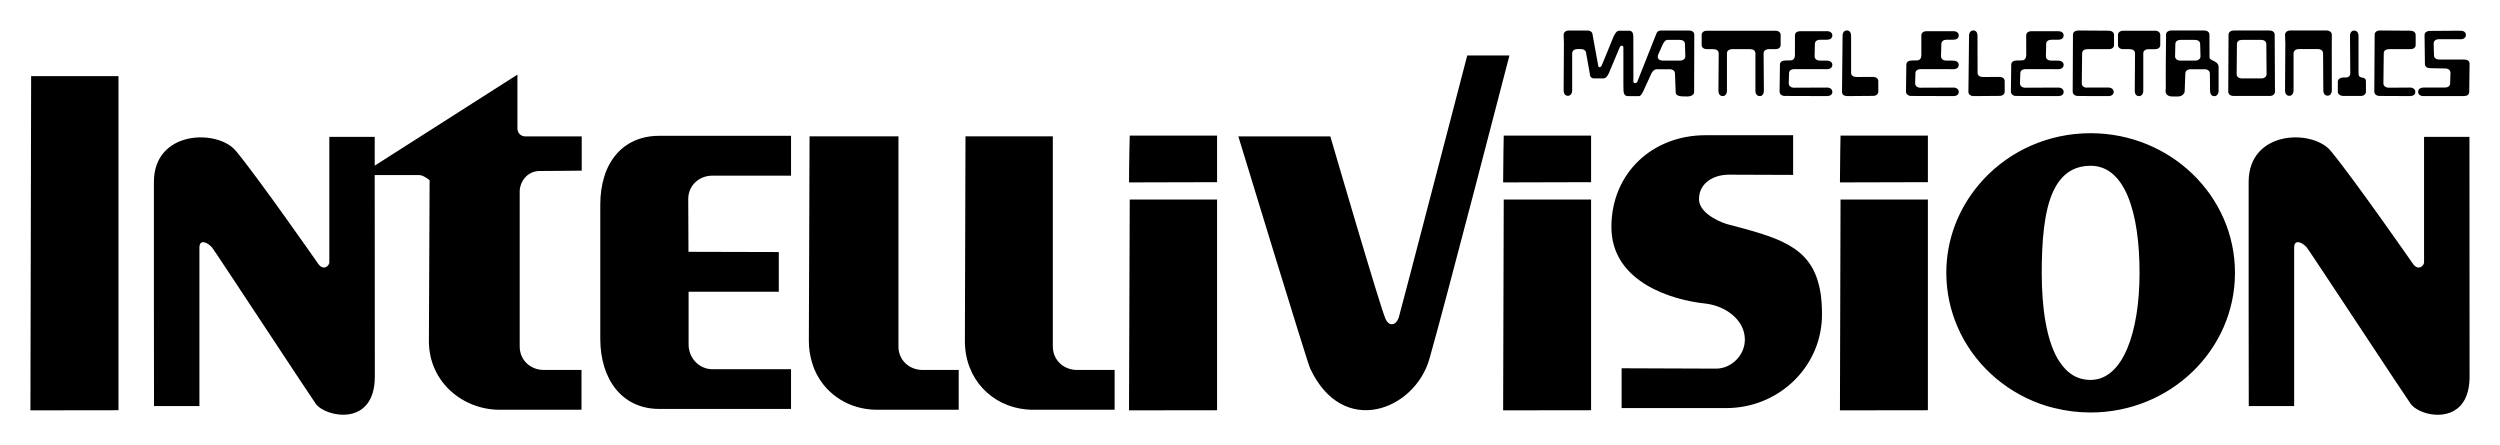
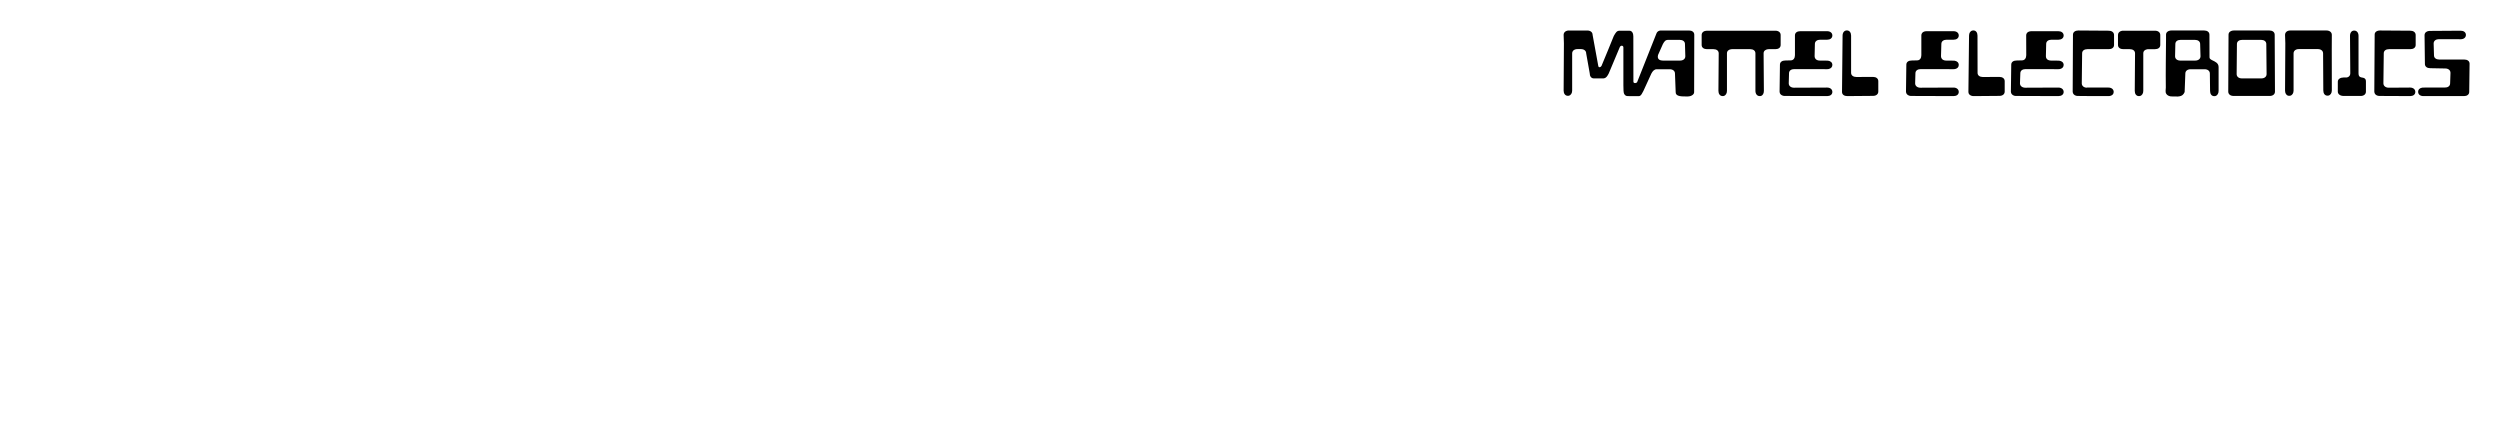
<svg xmlns="http://www.w3.org/2000/svg" height="117.065" width="657.375" version="1.1">
  <g transform="translate(-6.844 -490.88)">
    <path d="m492.479 498.88c-0.72 0-1.13 0.611-1.13 1.371l-0.148 14.803c0 0.72 0.61 1.093 1.371 1.093l6.799-0.056c0.759 0 1.371-0.41 1.371-1.13v-2.742c0-0.72-0.612-1.112-1.371-1.112l-4.391 0.018c-0.759 0-1.39-0.373-1.39-1.093v-9.782c0-0.76-0.391-1.371-1.112-1.371zm33.255 0c-0.09 0-0.179 0.019-0.259 0.037-0.561 0.128-0.871 0.669-0.871 1.334l-0.167 14.803c0 0.45 0.246 0.752 0.611 0.926 0.073 0.035 0.159 0.069 0.241 0.093 0.082 0.023 0.17 0.044 0.259 0.056 0.089 0.012 0.183 0.018 0.278 0.018l6.781-0.056c0.76 0 1.371-0.41 1.371-1.13v-2.742c0-0.72-0.611-1.112-1.371-1.112l-4.391 0.018c-0.759 0-1.371-0.373-1.371-1.093l-0.018-9.782c0-0.76-0.372-1.371-1.093-1.371zm-106.344 0.018c-0.76 0-1.39 0.428-1.39 1.149l0.074 2.223-0.074 12.431c0 0.759 0.392 1.371 1.112 1.371 0.09 0 0.161-0 0.241-0.018 0.562-0.128 0.889-0.688 0.889-1.352v-9.782c0-0.72 0.612-1.13 1.371-1.13h0.945c0.759 0 1.371 0.41 1.371 1.13l0.926 5.206c0 0.76 0.373 1.371 1.093 1.371h2.427c0.09 0 0.18-0.003 0.259-0.018 0.557-0.111 0.871-0.597 1.223-1.278 0 0 2.792-6.676 2.909-6.929 0.251-0.545 0.945-0.456 0.945 0.074v9.949l0.037 1.464c0 0.759 0.372 1.39 1.093 1.39l2.798 0.018c0.09 0 0.167-0.002 0.241-0.018 0.074-0.016 0.143-0.042 0.204-0.074 0.366-0.19 0.532-0.65 0.889-1.278l2.094-4.576c0.34-0.662 0.797-1.117 1.371-1.13h3.465c0.76 0 1.371 0.41 1.371 1.13l0.185 4.873c-0.011 0.493 0.247 0.767 0.648 0.926 0.134 0.053 0.285 0.1 0.445 0.13 0.64 0.119 1.461 0.075 2.131 0.093 0.637 0.017 1.631-0.405 1.63-1.112l0.037-15.118c0-0.72-0.612-1.112-1.371-1.112h-7.337c-0.759 0-1.155 0.385-1.371 1.112 0 0-4.825 12.191-4.947 12.469-0.015 0.035-0.039 0.063-0.074 0.093-0.069 0.059-0.185 0.104-0.296 0.13-0.277 0.063-0.611-0.002-0.611-0.352 0-0.56-0.018-11.931-0.018-11.931 0-0.76-0.317-1.464-1.038-1.464h-2.594c-0.72 0-0.986 0.482-1.501 1.371 0 0-3.06 7.545-3.242 7.892-0.046 0.087-0.124 0.165-0.204 0.222-0.08 0.057-0.153 0.099-0.241 0.111-0.175 0.025-0.342-0.053-0.389-0.296-0.093-0.485-1.501-8.207-1.501-8.207 0-0.72-0.611-1.149-1.371-1.149h-4.854zm133.93 0c-0.76 0-1.39 0.391-1.39 1.112l-0.074 14.97c0 0.27 0.093 0.489 0.241 0.667 0.148 0.178 0.346 0.314 0.593 0.389 0.082 0.025 0.17 0.043 0.259 0.056 0.089 0.013 0.183 0.018 0.278 0.018l2.334 0.018v0.018h5.706c0.095 0 0.188-0.007 0.278-0.018 0.089-0.012 0.177-0.032 0.259-0.056 0.493-0.14 0.834-0.479 0.834-1.019 0-0.72-0.612-1.149-1.371-1.149h-5.706v0.037c-0.733-0.02-1.315-0.447-1.315-1.149l0.093-7.892c0-0.72 0.611-1.093 1.371-1.093h5.632c0.76 0 1.389-0.373 1.389-1.093v-2.631c0-0.72-0.63-1.13-1.389-1.13l-8.022-0.056zm24.474 0c-0.095 0-0.188 0.007-0.278 0.018-0.627 0.082-1.112 0.463-1.112 1.093-0.001 0.375 0.003 0.737 0 1.112-0.027 4.254-0.117 8.53-0.056 12.784 0.004 0.261-0.042 0.539-0.056 0.815-0.007 0.138-0.002 0.277 0.018 0.408 0.021 0.131 0.061 0.254 0.13 0.371 0.18 0.304 0.438 0.498 0.723 0.611 0.285 0.113 0.608 0.138 0.926 0.13 0.502-0.014 0.977 0.038 1.427 0.018 0.15-0.007 0.305-0.031 0.445-0.056 0.559-0.099 1.025-0.374 1.334-1.112l0.185-4.873c0-0.72 0.612-1.13 1.371-1.13h3.705c0.76 0 1.371 0.41 1.371 1.13l0.056 4.576c0 0.76 0.373 1.371 1.093 1.371 0.09 0 0.179-0 0.259-0.018 0.562-0.128 0.889-0.688 0.889-1.352v-4.002-2.279c0-1.079-0.948-1.429-1.649-1.779-0.21-0.105-0.401-0.211-0.537-0.333-0.137-0.123-0.204-0.266-0.204-0.445 0-0.952-0.018-5.947-0.018-5.947 0-0.72-0.612-1.112-1.371-1.112h-8.652zm16.433 0c-0.095 0-0.188 0.007-0.278 0.018-0.626 0.082-1.112 0.463-1.112 1.093l-0.074 14.97c0 0.36 0.159 0.64 0.408 0.834 0.062 0.048 0.131 0.093 0.204 0.13 0.22 0.111 0.475 0.167 0.76 0.167h9.541c0.759 0 1.371-0.41 1.371-1.13l-0.074-14.97c0-0.72-0.611-1.112-1.371-1.112h-9.375zm14.84 0c-0.095 0-0.188 0.006-0.278 0.018-0.179 0.025-0.336 0.074-0.482 0.148-0.365 0.185-0.611 0.532-0.611 0.982l0.074 2.223-0.074 12.431c0 0.664 0.297 1.224 0.852 1.352 0.079 0.018 0.151 0.018 0.241 0.018 0.09 0 0.179-0 0.259-0.018 0.561-0.128 0.889-0.688 0.889-1.352v-9.782c0-0.72 0.613-1.13 1.371-1.13h5.021c0.76 0 1.371 0.41 1.371 1.13l0.056 9.745c0 0.759 0.374 1.371 1.093 1.371 0.09 0 0.179-0 0.259-0.018 0.562-0.128 0.889-0.688 0.889-1.352l-0.018-10.838 0.018-3.779c0-0.72-0.63-1.149-1.39-1.149h-9.541zm23.566 0c-0.569 0-1.07 0.22-1.278 0.63-0.07 0.137-0.093 0.302-0.093 0.482l-0.093 14.97c0 0.27 0.093 0.489 0.241 0.667 0.247 0.297 0.656 0.463 1.13 0.463l8.041 0.037c0.759 0 1.371-0.372 1.371-1.093 0-0.72-0.612-1.149-1.371-1.149l-5.632 0.037c-0.759 0-1.389-0.429-1.389-1.149l0.093-7.892c0-0.72 0.611-1.093 1.371-1.093h5.632c0.76 0 1.389-0.373 1.389-1.093v-2.631c0-0.72-0.63-1.13-1.389-1.13l-8.022-0.056zm-6.744 0.018c-0.45 0-0.771 0.227-0.945 0.593-0.07 0.146-0.125 0.321-0.148 0.5-0.012 0.089-0.018 0.183-0.018 0.278l0.074 9.875c0 0.54-0.281 0.897-0.741 1.038-0.077 0.023-0.155 0.044-0.241 0.056-0.086 0.012-0.183 0-0.278 0h-0.519c-0.759 0-1.501 0.373-1.501 1.093v2.631c0 0.36 0.184 0.64 0.463 0.834 0.07 0.048 0.142 0.093 0.222 0.13 0.241 0.111 0.531 0.167 0.815 0.167h4.521c0.759 0 1.371-0.41 1.371-1.13v-2.631c0-0.113-0.004-0.207-0.018-0.296-0.1-0.623-0.536-0.702-0.963-0.778-0.183-0.033-0.361-0.07-0.519-0.148-0.262-0.131-0.445-0.381-0.445-0.963v-9.875c0-0.76-0.409-1.371-1.13-1.371zm-170.205 0.037c-0.76 0-1.39 0.41-1.39 1.13v2.631c0 0.72 0.63 1.093 1.39 1.093h1.723c0.759 0 1.371 0.373 1.371 1.093l-0.074 9.875c0 0.759 0.391 1.371 1.112 1.371 0.09 0 0.161-0 0.241-0.018 0.562-0.128 0.889-0.688 0.889-1.352v-9.875c0-0.63 0.466-0.992 1.093-1.075 0.089-0.012 0.183-0.018 0.278-0.018h4.743c0.759 0 1.371 0.373 1.371 1.093v9.875c0 0.759 0.41 1.371 1.13 1.371 0.09 0 0.18-0 0.259-0.018 0.555-0.128 0.834-0.688 0.834-1.352l-0.074-9.875c0-0.63 0.485-0.992 1.112-1.075 0.089-0.012 0.183-0.018 0.278-0.018h1.723c0.76 0 1.371-0.373 1.371-1.093v-2.631c0-0.72-0.611-1.13-1.371-1.13h-18.008zm109.475 0c-0.19 0-0.373 0.024-0.537 0.074-0.082 0.025-0.168 0.056-0.241 0.093-0.366 0.185-0.611 0.513-0.611 0.963v2.631c0 0.72 0.63 1.093 1.39 1.093h1.723c0.759 0 1.371 0.373 1.371 1.093l-0.074 9.875c0 0.38 0.093 0.733 0.278 0.982 0.046 0.062 0.109 0.117 0.167 0.167 0.115 0.099 0.249 0.167 0.408 0.204 0.079 0.018 0.169 0.018 0.259 0.018 0.09 0 0.161-0 0.241-0.018 0.562-0.128 0.889-0.688 0.889-1.352v-9.875c0-0.63 0.467-0.992 1.093-1.075 0.089-0.012 0.183-0.018 0.278-0.018h1.723c0.76 0 1.371-0.373 1.371-1.093v-2.631c0-0.72-0.611-1.13-1.371-1.13h-8.356zm88.725 0-8.133 0.056c-0.095 0-0.188 0.006-0.278 0.018-0.626 0.089-1.093 0.483-1.093 1.112l0.093 7.559c0 0.72 0.612 1.112 1.371 1.112l3.983 0.074c0.759 0 1.371 0.429 1.371 1.149l-0.093 2.76c0 0.18-0.042 0.345-0.111 0.482-0.139 0.273-0.394 0.462-0.723 0.556-0.082 0.023-0.17 0.025-0.259 0.037-0.089 0.012-0.183 0.018-0.278 0.018l-5.669 0.018c-0.095 0-0.188 0.007-0.278 0.018-0.626 0.082-1.093 0.463-1.093 1.093 0 0.36 0.141 0.64 0.389 0.834 0.249 0.194 0.602 0.296 0.982 0.296h10.69c0.379 0 0.715-0.093 0.963-0.278 0.249-0.185 0.408-0.455 0.408-0.815l0.093-7.429c0-0.72-0.63-1.093-1.389-1.093h-6.596c-0.76 0-1.371-0.373-1.371-1.093l-0.093-3.131c0-0.72 0.629-1.13 1.389-1.13l5.725 0.018c0.76 0 1.371-0.41 1.371-1.13 0-0.72-0.611-1.112-1.371-1.112zm-173.688 0.13c-0.759 0-1.371 0.373-1.371 1.093v5.206c0 0.759-0.372 1.371-1.093 1.371l-1.482 0.037c-0.759 0-1.371 0.373-1.371 1.093l-0.093 7.096c0 0.54 0.359 0.906 0.852 1.056 0.082 0.025 0.151 0.043 0.241 0.056 0.089 0.013 0.183 0.018 0.278 0.018l11.135 0.037c0.759 0 1.371-0.373 1.371-1.093 0-0.72-0.612-1.149-1.371-1.149l-8.726 0.037c-0.759 0-1.371-0.429-1.371-1.149l0.074-2.649c0-0.72 0.612-1.093 1.371-1.093l8.652 0.018c0.095 0 0.188-0.007 0.278-0.018 0.089-0.012 0.159-0.032 0.241-0.056 0.493-0.14 0.852-0.497 0.852-1.037 0-0.63-0.467-1.022-1.093-1.112-0.089-0.013-0.183-0.018-0.278-0.018l-1.927-0.018c-0.095 0-0.188-0.006-0.278-0.018-0.358-0.051-0.655-0.188-0.852-0.426-0.148-0.178-0.241-0.415-0.241-0.685l0.074-3.242c0-0.72 0.63-1.112 1.389-1.112h1.834c0.759 0 1.371-0.392 1.371-1.112 0-0.72-0.612-1.13-1.371-1.13h-7.096zm33.237 0c-0.474 0-0.883 0.139-1.13 0.426-0.049 0.057-0.095 0.135-0.13 0.204-0.07 0.137-0.111 0.283-0.111 0.463v5.206c0 0.759-0.372 1.371-1.093 1.371l-1.482 0.037c-0.759 0-1.371 0.373-1.371 1.093l-0.093 7.096c0 0.27 0.093 0.489 0.241 0.667 0.148 0.178 0.365 0.314 0.611 0.389 0.082 0.025 0.17 0.043 0.259 0.056 0.089 0.013 0.183 0.018 0.278 0.018l11.116 0.037c0.76 0 1.371-0.373 1.371-1.093 0-0.72-0.611-1.149-1.371-1.149l-8.726 0.037c-0.759 0-1.371-0.429-1.371-1.149l0.074-2.649c0-0.72 0.631-1.093 1.39-1.093l8.633 0.018c0.095 0 0.188-0.007 0.278-0.018 0.089-0.012 0.177-0.032 0.259-0.056 0.494-0.14 0.834-0.497 0.834-1.037 0-0.63-0.466-1.022-1.093-1.112-0.089-0.013-0.183-0.018-0.278-0.018l-1.927-0.018c-0.095 0-0.188-0.006-0.278-0.018-0.358-0.051-0.655-0.188-0.852-0.426-0.148-0.178-0.241-0.415-0.241-0.685l0.093-3.242c0-0.72 0.611-1.112 1.371-1.112h1.834c0.76 0 1.371-0.392 1.371-1.112 0-0.72-0.611-1.13-1.371-1.13h-7.096zm27.586 0c-0.474 0-0.902 0.139-1.149 0.426-0.049 0.057-0.095 0.135-0.13 0.204-0.07 0.137-0.111 0.283-0.111 0.463l0.018 5.206c0 0.759-0.391 1.371-1.112 1.371l-1.464 0.037c-0.76 0-1.371 0.373-1.371 1.093l-0.093 7.096c0 0.27 0.092 0.489 0.241 0.667 0.148 0.178 0.346 0.314 0.593 0.389 0.082 0.025 0.17 0.043 0.259 0.056s0.183 0.018 0.278 0.018l11.116 0.037c0.76 0 1.39-0.373 1.39-1.093 0-0.72-0.63-1.149-1.39-1.149l-8.708 0.037c-0.76 0-1.39-0.429-1.39-1.149l0.093-2.649c0-0.72 0.611-1.093 1.371-1.093l8.633 0.018c0.095 0 0.188-0.007 0.278-0.018 0.089-0.012 0.177-0.032 0.259-0.056 0.493-0.14 0.852-0.497 0.852-1.037 0-0.63-0.485-1.022-1.112-1.112-0.089-0.013-0.183-0.018-0.278-0.018l-1.908-0.018c-0.095 0-0.188-0.006-0.278-0.018-0.358-0.051-0.673-0.188-0.871-0.426-0.148-0.178-0.222-0.415-0.222-0.685l0.074-3.242c0-0.72 0.611-1.112 1.371-1.112h1.834c0.76 0 1.39-0.392 1.39-1.112 0-0.72-0.63-1.13-1.39-1.13h-7.077zm-95.542 2.279h3.057c0.759 0 1.371 0.373 1.371 1.093l0.093 3.224c0 0.72-0.612 1.13-1.371 1.13h-4.539c-1.559-0.022-1.355-1.114-1.26-1.482l1.278-2.872c0.369-0.628 0.612-1.093 1.371-1.093zm134.745 0h3.779c0.76 0 1.371 0.373 1.371 1.093l0.093 3.224c0 0.72-0.631 1.13-1.389 1.13h-3.928c-0.76 0-1.371-0.41-1.371-1.13l0.074-3.224c0-0.72 0.611-1.093 1.371-1.093zm16.192 0h4.984c0.759 0 1.371 0.373 1.371 1.093l0.074 7.911c0 0.72-0.612 1.13-1.371 1.13h-5.132c-0.759 0-1.371-0.41-1.371-1.13l0.074-7.911c0-0.72 0.613-1.093 1.371-1.093z" />
-     <path d="m392.656 505.469s-17.531 67.348-18 68.875c-0.613 1.99-2.506 2.641-3.5 0.344-1.224-2.449-14.5-47.938-14.5-47.938h-24.188s18.058 59.245 18.875 61c8.572 18.367 27.464 11.031 31.344-2.438 3.991-13.863 21.062-79.844 21.062-79.844h-11.094zm-249.75 5.031-37.531 23.938c-0.001-4.629 0-7.562 0-7.562h-11.938v33.031c0 0.825-1.55 2.338-2.938 0.312 0 0-15.896-22.795-21.656-29.688-4.783-5.727-21.466-5.433-21.531 8.125-0.043 8.607 0.031 59 0.031 59h11.938v-41.656c0-2.306 2.042-1.496 3.312-0.062 0.589 0.663 26.161 39.6 27.312 41.156 2.607 3.519 15.5 6.118 15.5-7.188 0-9.533-0.025-37.764-0.031-53h11.656c1.222 0 2.779 1.373 2.781 1.375-0.01 1.154-0.188 37.488-0.188 42.281 0 10.781 8.932 18.062 18.594 18.062h21.531v-10.469h-9.906c-3.549 0-6.344-2.608-6.344-6.156v-40.844c0-2.197 1.762-5.312 5.281-5.312 3.52 0 11.031-0.094 11.031-0.094v-9h-14.812c-1.377 0-2.094-1.084-2.094-2.094v-14.156zm-127.875 0.406s-0.188 82.926-0.188 87.875l23.156-0.031v-87.844h-22.969zm541.531 15c-11.134 0-21.122 4.641-28.062 12.031-0.408 0.435-0.801 0.89-1.188 1.344-5.413 6.348-8.688 14.471-8.688 23.344 0 5.07 1.08 9.919 3 14.312 0.24 0.549 0.484 1.09 0.75 1.625 4.529 9.097 12.807 16.116 22.906 19.156 0.594 0.179 1.206 0.318 1.812 0.469 3.031 0.755 6.194 1.156 9.469 1.156 20.957 0 37.969-16.438 37.969-36.719 0-20.281-17.011-36.719-37.969-36.719zm-101.281 0.531c-13.922 0-24.719 9.96-24.719 24.125 0 14.588 16.095 19.23 24.594 20.125 5.346 0.563 10.5 4.259 10.5 9.5 0 4.216-3.64 7.625-7.562 7.625l-24.844-0.094v10.469h27.5c0.435 0 0.852-0.01 1.281-0.031 13.321-0.655 23.906-11.36 23.906-24.562 0-2.178-0.123-4.108-0.406-5.844-0.071-0.434-0.162-0.841-0.25-1.25-2.379-11.042-11.036-13.179-24.531-16.75 0 0-7.156-2.225-7.156-6.531 0-2.692 1.558-4.539 3.688-5.531 0.213-0.099 0.433-0.199 0.656-0.281 1.117-0.413 2.337-0.594 3.562-0.594l16.844 0.062v-10.438h-23.062zm-151.375 0.094s-0.188 7.362-0.188 12.312l23.156-0.062v-12.25h-22.969zm98.344 0s-0.156 7.362-0.156 12.312l23.125-0.062v-12.25h-22.969zm88.562 0s-0.156 7.362-0.156 12.312l23.125-0.062v-12.25h-22.969zm-310.656 0.062c-6.642 0-11.472 3.439-13.844 9.094-0.216 0.514-0.388 1.044-0.562 1.594-0.698 2.199-1.062 4.68-1.062 7.375v35.281c0 10.781 5.808 18.469 15.469 18.469h34.688v-10.438h-20.656c-3.549 0-6.311-3.007-6.281-6.562v-13.812h23.719v-10.438l-23.75-0.062-0.062-13.875c0-3.548 2.826-6.156 6.375-6.156h20.656v-10.469h-34.688zm39.562 0.125s-0.188 48.895-0.188 53.844c0 2.021 0.312 3.906 0.844 5.656 0.177 0.584 0.364 1.169 0.594 1.719 2.528 6.047 8.127 9.978 14.625 10.594 0.591 0.056 1.209 0.094 1.812 0.094h21.531v-10.469h-9.5c-3.547 0-6.344-2.608-6.344-6.156v-55.281h-23.375zm41 0s-0.156 48.895-0.156 53.844c0 10.107 7.201 17.129 16.062 17.969 0.591 0.056 1.177 0.094 1.781 0.094h21.531v-10.469h-9.875c-3.549 0-6.375-2.608-6.375-6.156v-55.281h-22.969zm383.531 0.156v33.031c0 0.825-1.549 2.337-2.938 0.312 0 0-15.865-22.795-21.625-29.688-4.785-5.727-21.495-5.433-21.562 8.125-0.04 8.607 0.031 59 0.031 59h11.938v-41.656c0-2.306 2.041-1.496 3.312-0.062 0.589 0.664 26.192 39.6 27.344 41.156 0.488 0.66 1.317 1.286 2.375 1.781 0.353 0.165 0.732 0.336 1.125 0.469 4.719 1.587 11.969 0.541 11.969-9.438 0-13.304-0.031-63.031-0.031-63.031h-11.938zm-87.688 7.594c9.196 0 12.875 12.607 12.875 28.156 0 15.548-4.324 28.138-12.875 28.156-2.338 0.005-4.294-0.764-5.938-2.188-0.205-0.178-0.399-0.365-0.594-0.562-0.586-0.593-1.129-1.272-1.625-2.031-0.165-0.253-0.344-0.511-0.5-0.781-2.96-5.136-4.188-13.362-4.188-22.594 0-0.972 0.013-1.929 0.031-2.875 0.161-8.518 1.116-15.915 4.031-20.469 0.162-0.253 0.326-0.484 0.5-0.719 1.917-2.586 4.579-4.093 8.281-4.094zm-252.656 8.875s-0.188 50.489-0.188 55.438l23.156-0.031v-55.406h-22.969zm98.344 0s-0.156 50.489-0.156 55.438l23.125-0.031v-55.406h-22.969zm88.562 0s-0.156 50.489-0.156 55.438l23.125-0.031v-55.406h-22.969z" />
  </g>
</svg>